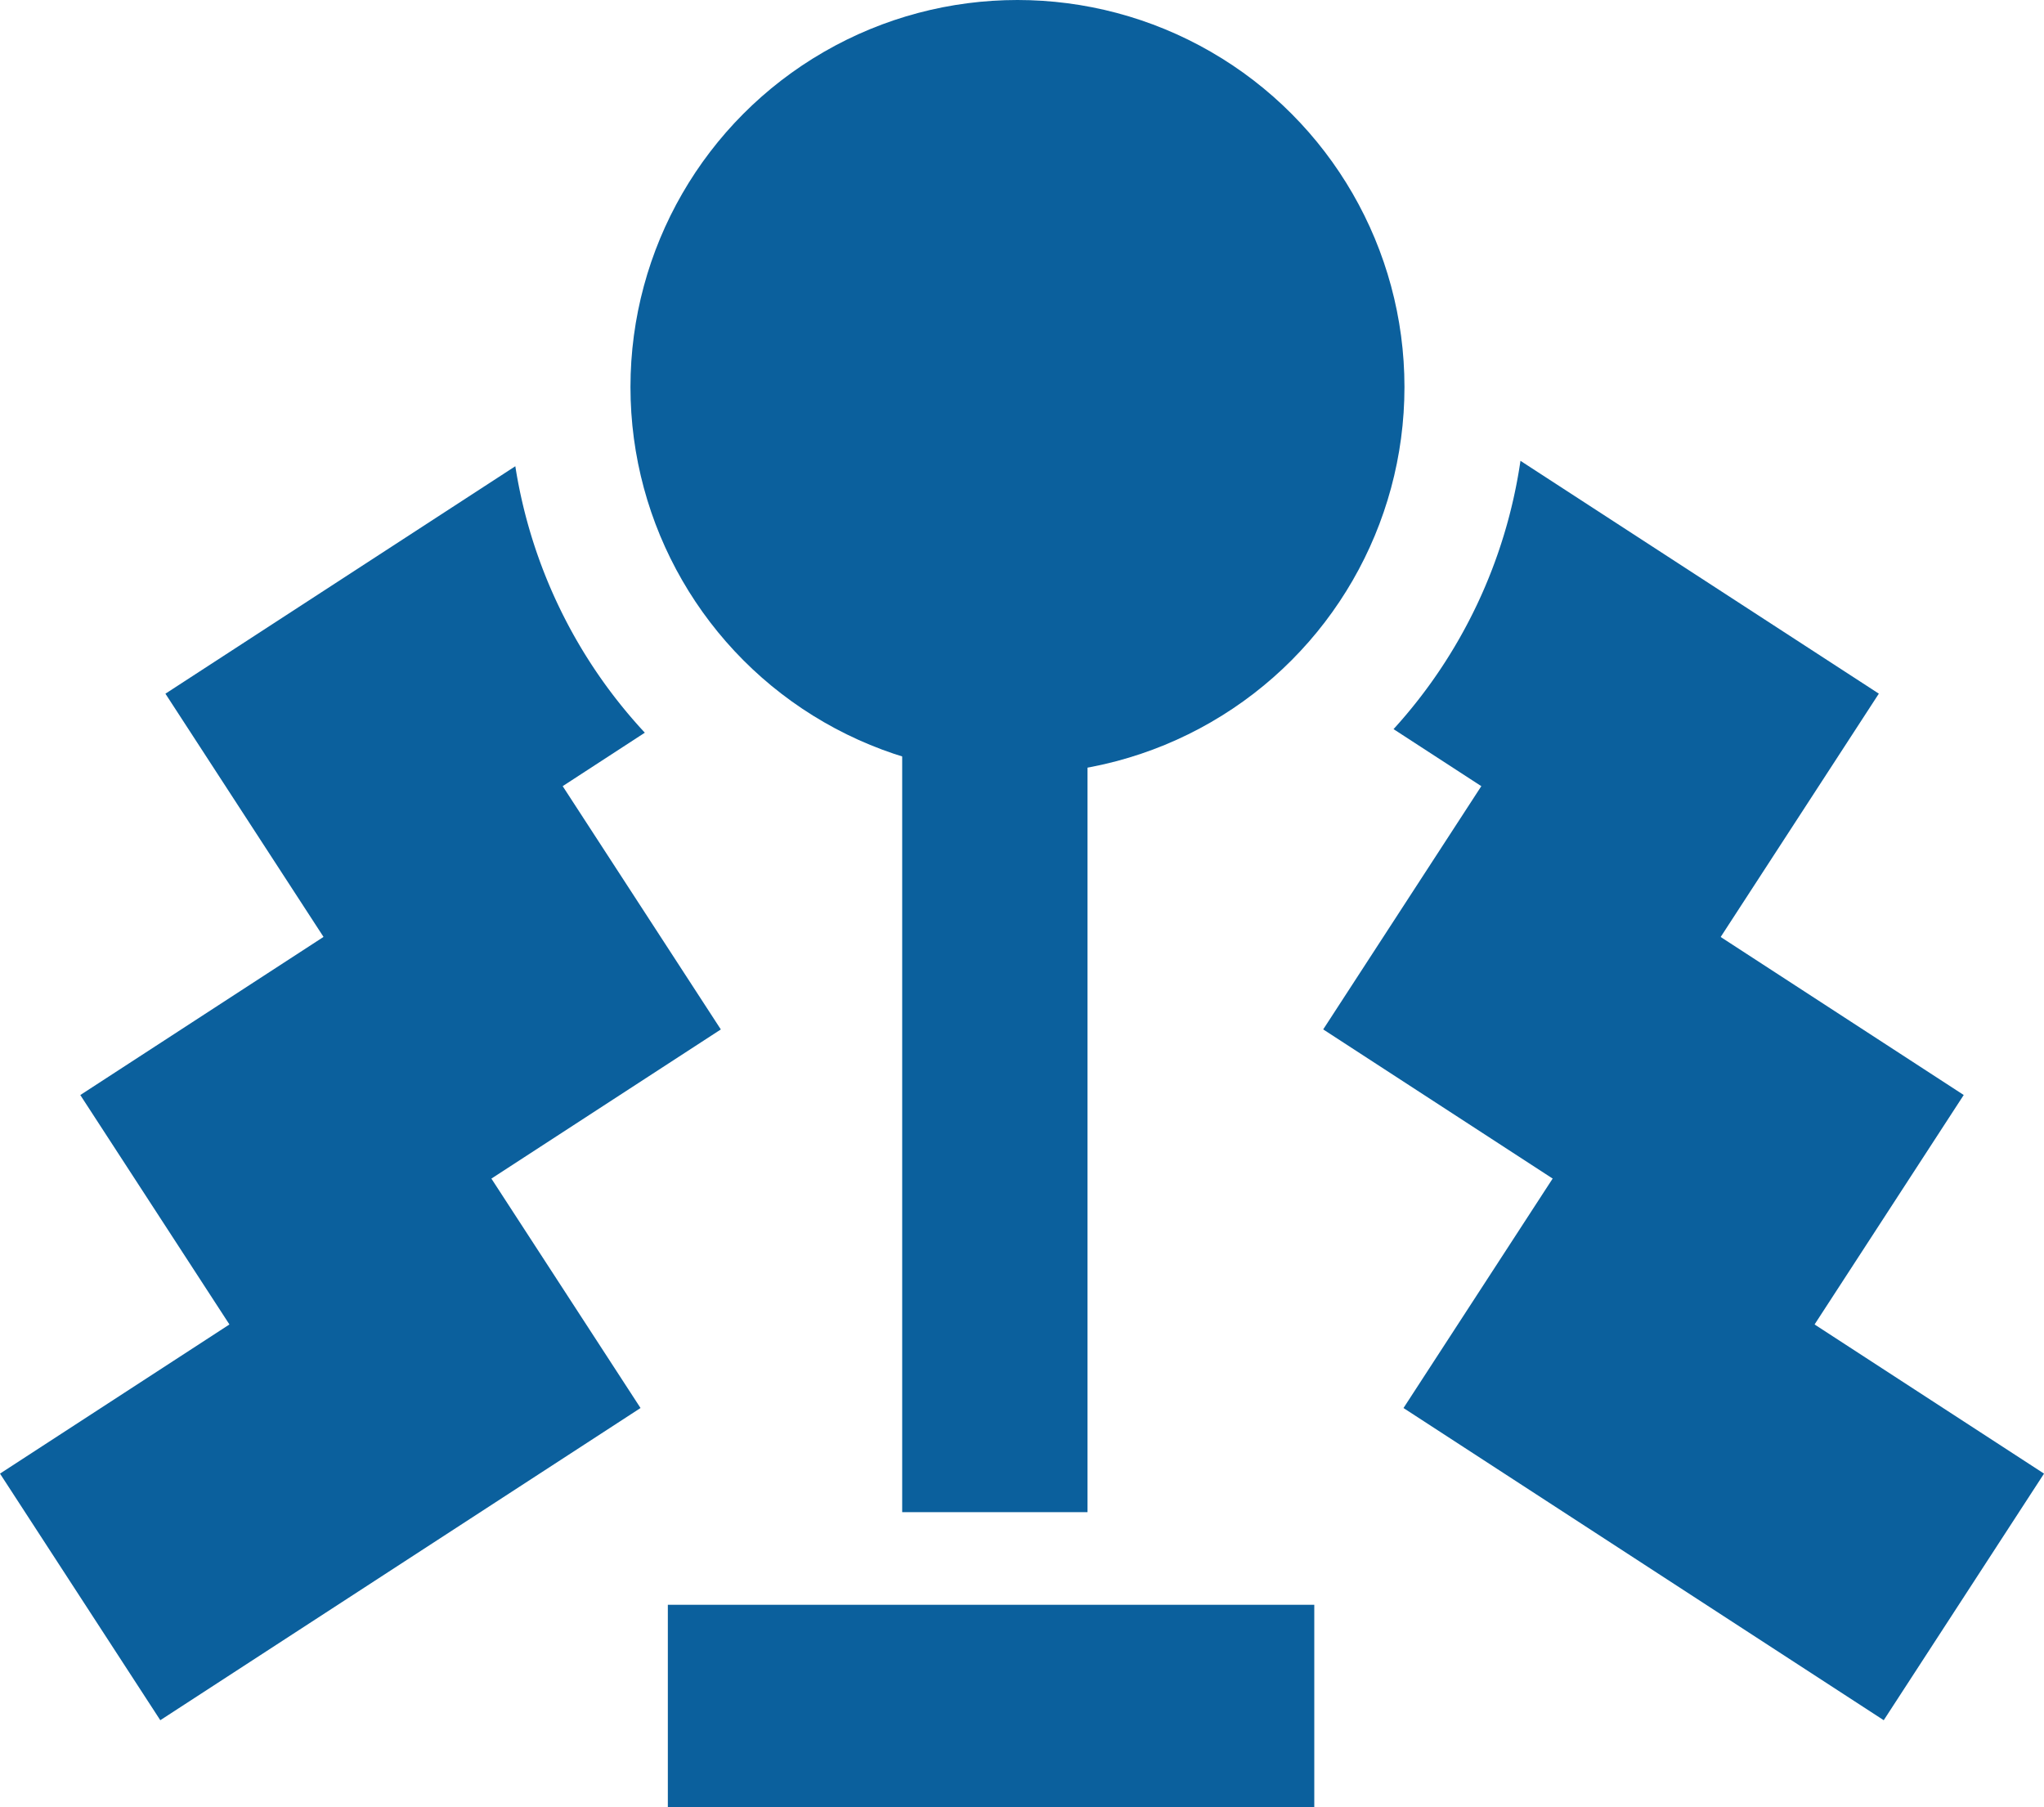
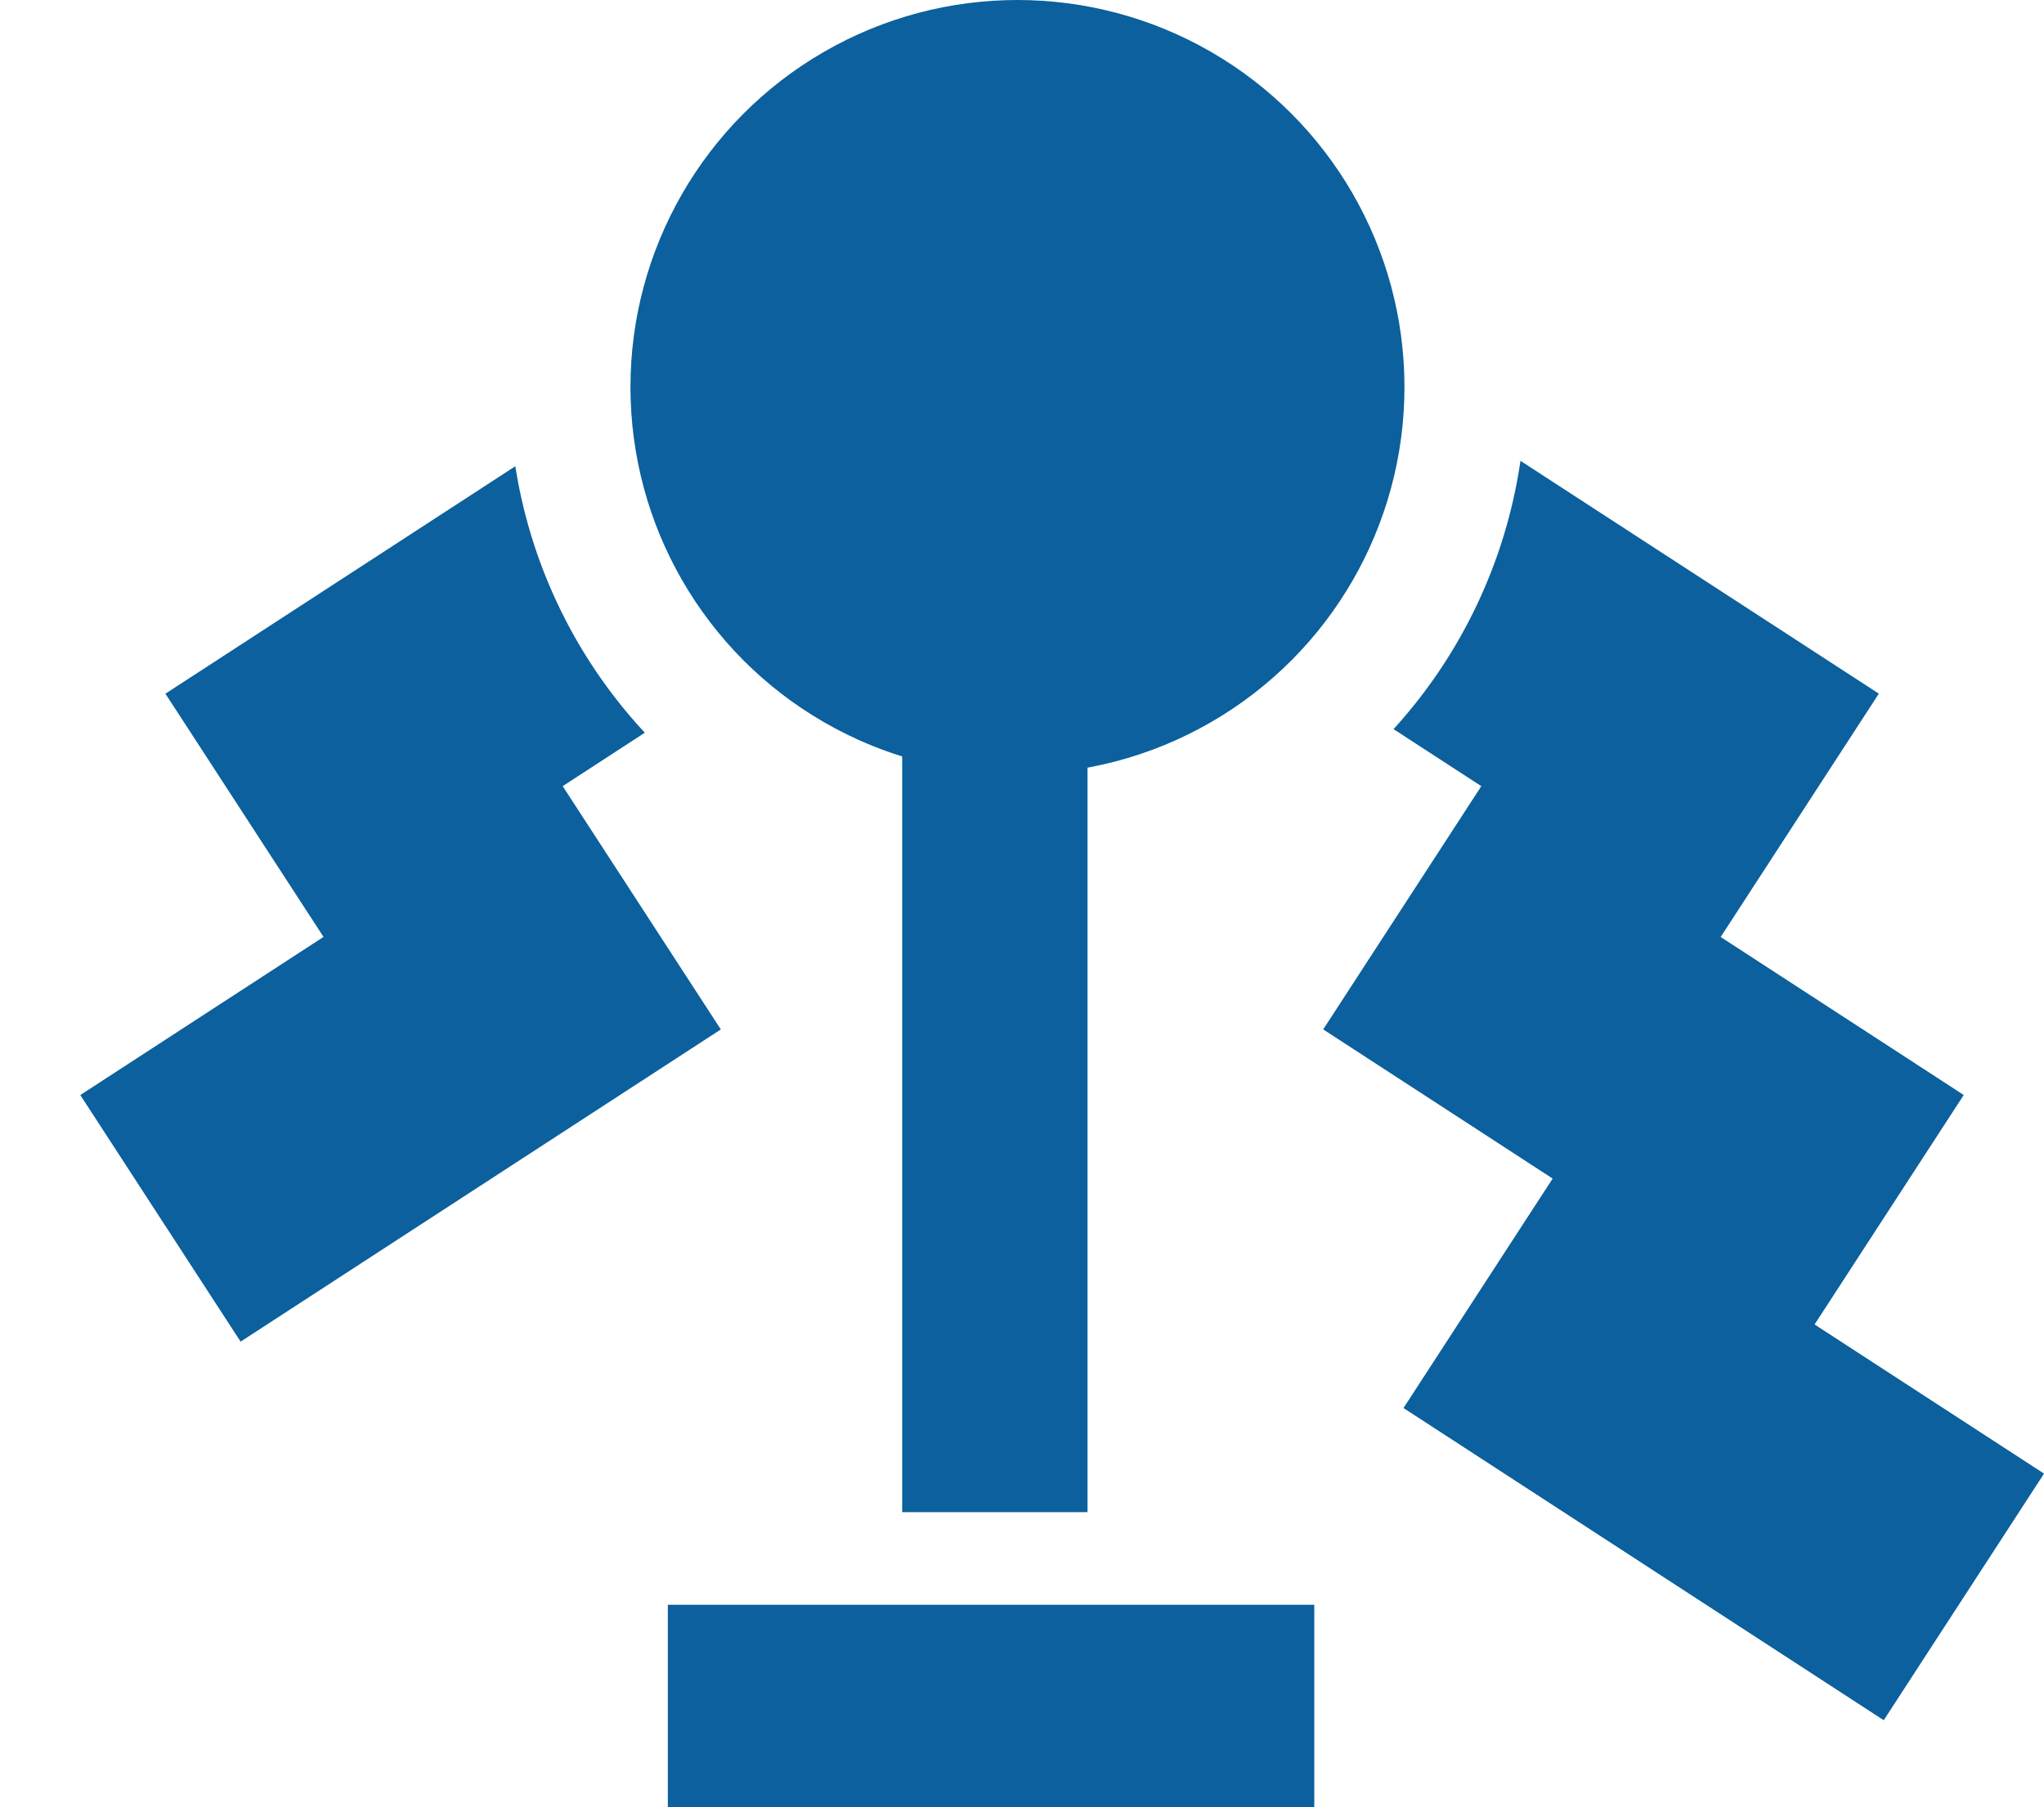
<svg xmlns="http://www.w3.org/2000/svg" id="グループ_4227" data-name="グループ 4227" width="45.285" height="40.039" viewBox="0 0 45.285 40.039">
  <ellipse id="楕円形_39" data-name="楕円形 39" cx="8.574" cy="8.574" rx="8.574" ry="8.574" transform="translate(13.968 0)" fill="#0b609d" />
  <path id="パス_4369" data-name="パス 4369" d="M517.383,592.442a11.233,11.233,0,0,1-2.812,5.944l7.2,4.678,3.552-5.464Z" transform="translate(-483.697 -582.233)" fill="#0b609d" />
  <rect id="長方形_4096" data-name="長方形 4096" width="12.69" height="6.516" transform="translate(32.867 17.342) rotate(33.026)" fill="#0b609d" />
  <rect id="長方形_4097" data-name="長方形 4097" width="12.69" height="6.516" transform="translate(34.646 25.73) rotate(33.026)" fill="#0b609d" />
  <path id="パス_4370" data-name="パス 4370" d="M502.489,592.529l-7.752,5.039,3.552,5.464,7.069-4.6A11.216,11.216,0,0,1,502.489,592.529Z" transform="translate(-491.072 -582.2)" fill="#0b609d" />
  <rect id="長方形_4098" data-name="長方形 4098" width="12.69" height="6.516" transform="translate(15.97 22.806) rotate(146.974)" fill="#0b609d" />
-   <rect id="長方形_4099" data-name="長方形 4099" width="12.69" height="6.516" transform="translate(14.191 31.193) rotate(146.974)" fill="#0b609d" />
  <rect id="長方形_4100" data-name="長方形 4100" width="4.106" height="20.301" transform="translate(19.988 13.199)" fill="#0b609d" />
  <rect id="長方形_4101" data-name="長方形 4101" width="14.322" height="4.487" transform="translate(14.796 35.552)" fill="#0b609d" />
</svg>